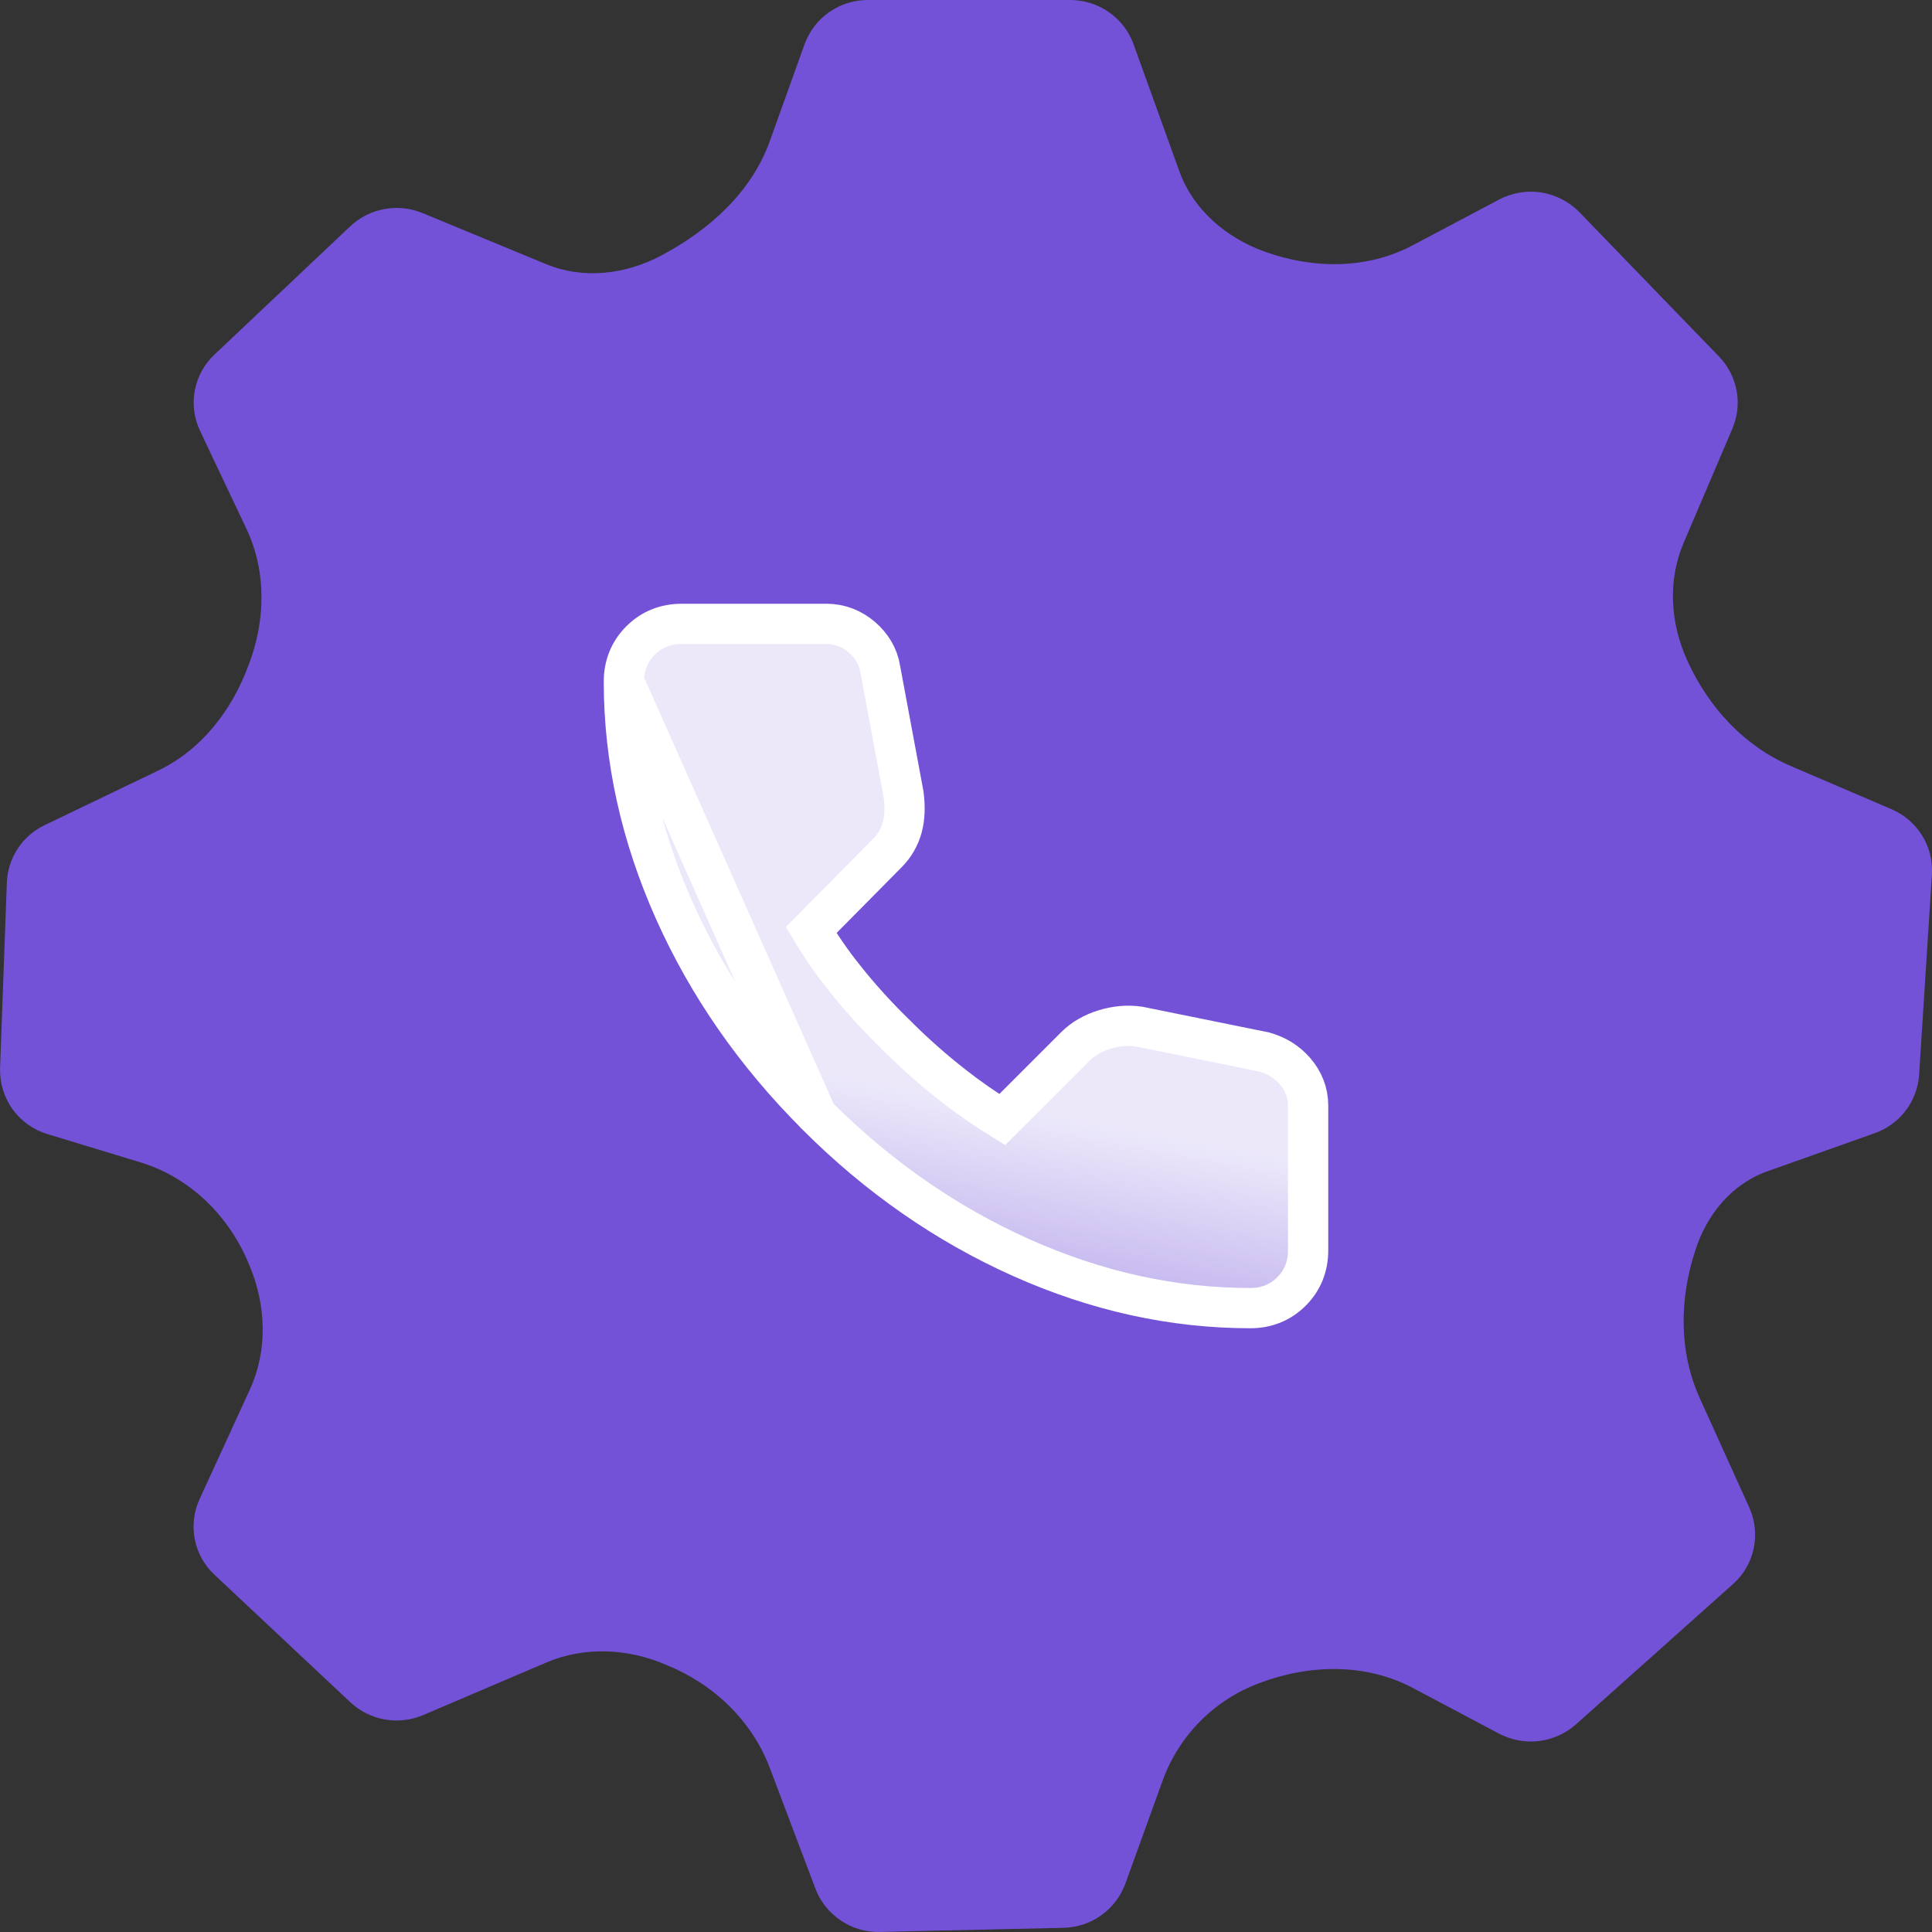
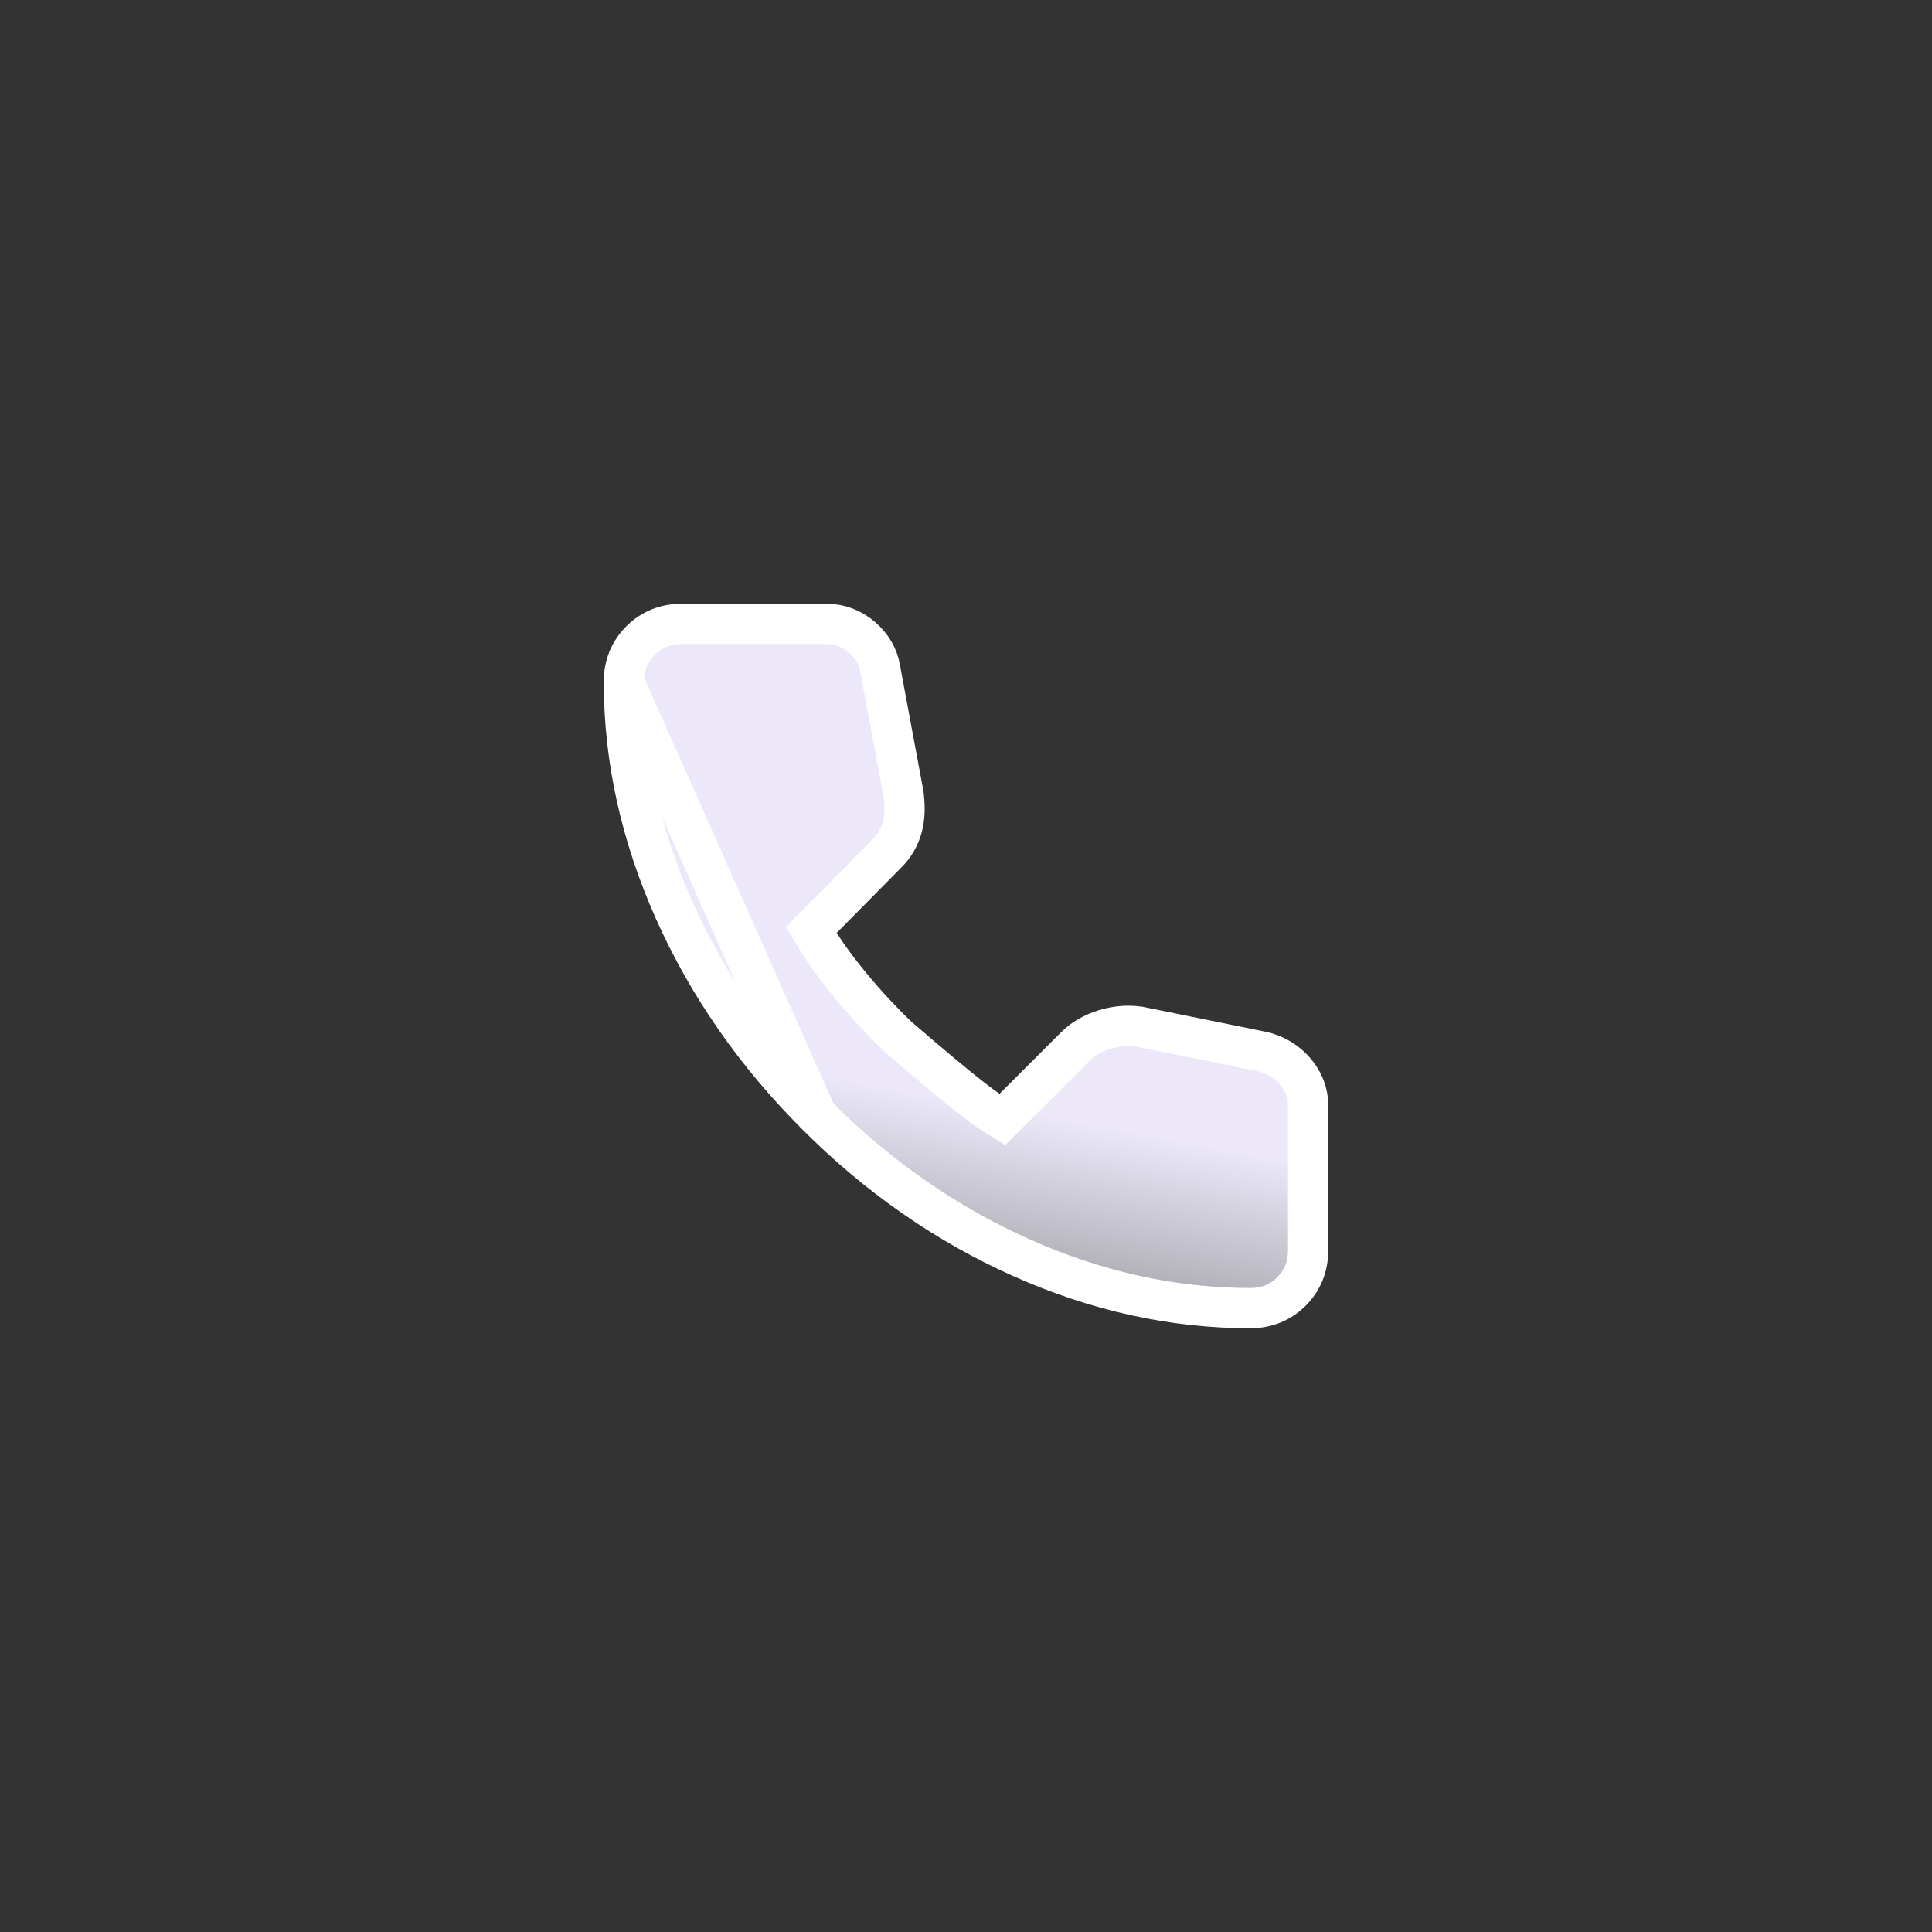
<svg xmlns="http://www.w3.org/2000/svg" width="24" height="24" viewBox="0 0 24 24" fill="none">
  <rect x="0" y="0" width="24" height="24" fill="#333333" stroke="none" />
-   <path d="M14.081 0.548C13.962 0.22 13.647 2.16588e-06 13.294 2.16588e-06H10.781C10.609 -0 10.441 0.052 10.3 0.151C10.159 0.249 10.053 0.389 9.994 0.551L9.564 1.75C9.335 2.389 8.813 2.856 8.213 3.175C7.771 3.409 7.249 3.473 6.786 3.282L5.249 2.647C5.099 2.585 4.935 2.568 4.775 2.597C4.615 2.626 4.467 2.701 4.349 2.813L2.665 4.404C2.538 4.523 2.453 4.678 2.42 4.849C2.388 5.019 2.41 5.195 2.485 5.352L3.062 6.571C3.314 7.105 3.299 7.72 3.085 8.27C2.877 8.83 2.5 9.316 1.962 9.574L0.555 10.25C0.419 10.315 0.303 10.415 0.221 10.541C0.138 10.666 0.091 10.812 0.085 10.963L0.001 13.268C-0.005 13.45 0.049 13.629 0.155 13.778C0.262 13.926 0.414 14.035 0.589 14.088L1.744 14.439C2.367 14.629 2.852 15.111 3.097 15.715C3.307 16.211 3.328 16.774 3.103 17.263L2.479 18.623C2.407 18.78 2.387 18.954 2.42 19.123C2.453 19.292 2.539 19.446 2.665 19.563L4.352 21.146C4.471 21.257 4.62 21.332 4.781 21.36C4.942 21.388 5.107 21.369 5.258 21.305L6.783 20.654C7.261 20.449 7.802 20.476 8.279 20.683C8.863 20.919 9.339 21.372 9.562 21.96L10.13 23.463C10.191 23.624 10.302 23.762 10.446 23.858C10.589 23.955 10.759 24.004 10.932 23.999L13.212 23.948C13.381 23.944 13.544 23.89 13.681 23.792C13.818 23.694 13.922 23.557 13.98 23.399L14.442 22.121C14.644 21.562 15.081 21.119 15.639 20.91C16.263 20.673 16.964 20.657 17.554 20.97L18.622 21.536C18.774 21.616 18.947 21.648 19.117 21.628C19.288 21.607 19.448 21.535 19.577 21.421L21.528 19.678C21.659 19.562 21.749 19.407 21.785 19.235C21.821 19.064 21.802 18.886 21.73 18.727L21.114 17.366C20.853 16.788 20.862 16.131 21.061 15.53C21.202 15.086 21.514 14.707 21.953 14.551L23.288 14.077C23.441 14.023 23.575 13.926 23.673 13.797C23.771 13.668 23.829 13.512 23.84 13.351L23.999 10.861C24.02 10.514 23.82 10.19 23.496 10.052L22.246 9.516C21.667 9.268 21.228 8.789 20.965 8.216C20.749 7.75 20.713 7.216 20.915 6.743L21.521 5.323C21.65 5.018 21.585 4.669 21.355 4.43L19.62 2.636C19.493 2.506 19.327 2.42 19.147 2.391C18.967 2.363 18.783 2.394 18.622 2.479L17.547 3.048C16.982 3.347 16.316 3.343 15.713 3.127C15.232 2.954 14.824 2.608 14.65 2.127L14.081 0.548Z" fill="#7352D8" />
-   <path d="M7.75 8.467L7.75 8.467C7.75 8.271 7.818 8.095 7.957 7.957C8.095 7.818 8.271 7.75 8.467 7.75H10.267C10.433 7.75 10.583 7.809 10.708 7.917C10.828 8.021 10.91 8.154 10.935 8.313L11.224 9.865L11.225 9.873L11.226 9.88C11.243 10.019 11.241 10.154 11.208 10.277C11.174 10.4 11.112 10.508 11.022 10.598C11.022 10.599 11.021 10.599 11.021 10.599L10.077 11.553C10.198 11.757 10.335 11.956 10.49 12.149C10.686 12.396 10.903 12.635 11.141 12.865L11.143 12.868L11.143 12.868C11.366 13.09 11.599 13.296 11.843 13.486C12.036 13.637 12.238 13.778 12.45 13.908L13.357 13.001C13.457 12.9 13.582 12.832 13.721 12.789C13.861 12.746 14.003 12.732 14.146 12.752L14.153 12.754L14.161 12.755L15.694 13.066L15.704 13.068L15.713 13.071C15.861 13.113 15.99 13.193 16.09 13.31C16.192 13.43 16.25 13.573 16.25 13.733V15.533C16.25 15.729 16.182 15.905 16.043 16.043C15.905 16.182 15.729 16.25 15.533 16.25C14.57 16.25 13.62 16.04 12.687 15.623C11.754 15.206 10.906 14.616 10.145 13.855L7.75 8.467ZM7.75 8.467C7.75 9.43 7.961 10.38 8.377 11.313C8.794 12.246 9.384 13.094 10.145 13.854L7.75 8.467Z" fill="url(#paint0_linear_925_21862)" stroke="white" stroke-width="0.5" />
+   <path d="M7.75 8.467L7.75 8.467C7.75 8.271 7.818 8.095 7.957 7.957C8.095 7.818 8.271 7.75 8.467 7.75H10.267C10.433 7.75 10.583 7.809 10.708 7.917C10.828 8.021 10.91 8.154 10.935 8.313L11.224 9.865L11.225 9.873L11.226 9.88C11.243 10.019 11.241 10.154 11.208 10.277C11.174 10.4 11.112 10.508 11.022 10.598C11.022 10.599 11.021 10.599 11.021 10.599L10.077 11.553C10.198 11.757 10.335 11.956 10.49 12.149C10.686 12.396 10.903 12.635 11.141 12.865L11.143 12.868L11.143 12.868C12.036 13.637 12.238 13.778 12.45 13.908L13.357 13.001C13.457 12.9 13.582 12.832 13.721 12.789C13.861 12.746 14.003 12.732 14.146 12.752L14.153 12.754L14.161 12.755L15.694 13.066L15.704 13.068L15.713 13.071C15.861 13.113 15.99 13.193 16.09 13.31C16.192 13.43 16.25 13.573 16.25 13.733V15.533C16.25 15.729 16.182 15.905 16.043 16.043C15.905 16.182 15.729 16.25 15.533 16.25C14.57 16.25 13.62 16.04 12.687 15.623C11.754 15.206 10.906 14.616 10.145 13.855L7.75 8.467ZM7.75 8.467C7.75 9.43 7.961 10.38 8.377 11.313C8.794 12.246 9.384 13.094 10.145 13.854L7.75 8.467Z" fill="url(#paint0_linear_925_21862)" stroke="white" stroke-width="0.5" />
  <defs>
    <linearGradient id="paint0_linear_925_21862" x1="9.5" y1="13.222" x2="8.545" y2="18.462" gradientUnits="userSpaceOnUse">
      <stop stop-color="#ECE8FA" />
      <stop offset="1" stop-color="white" stop-opacity="0" />
    </linearGradient>
  </defs>
</svg>